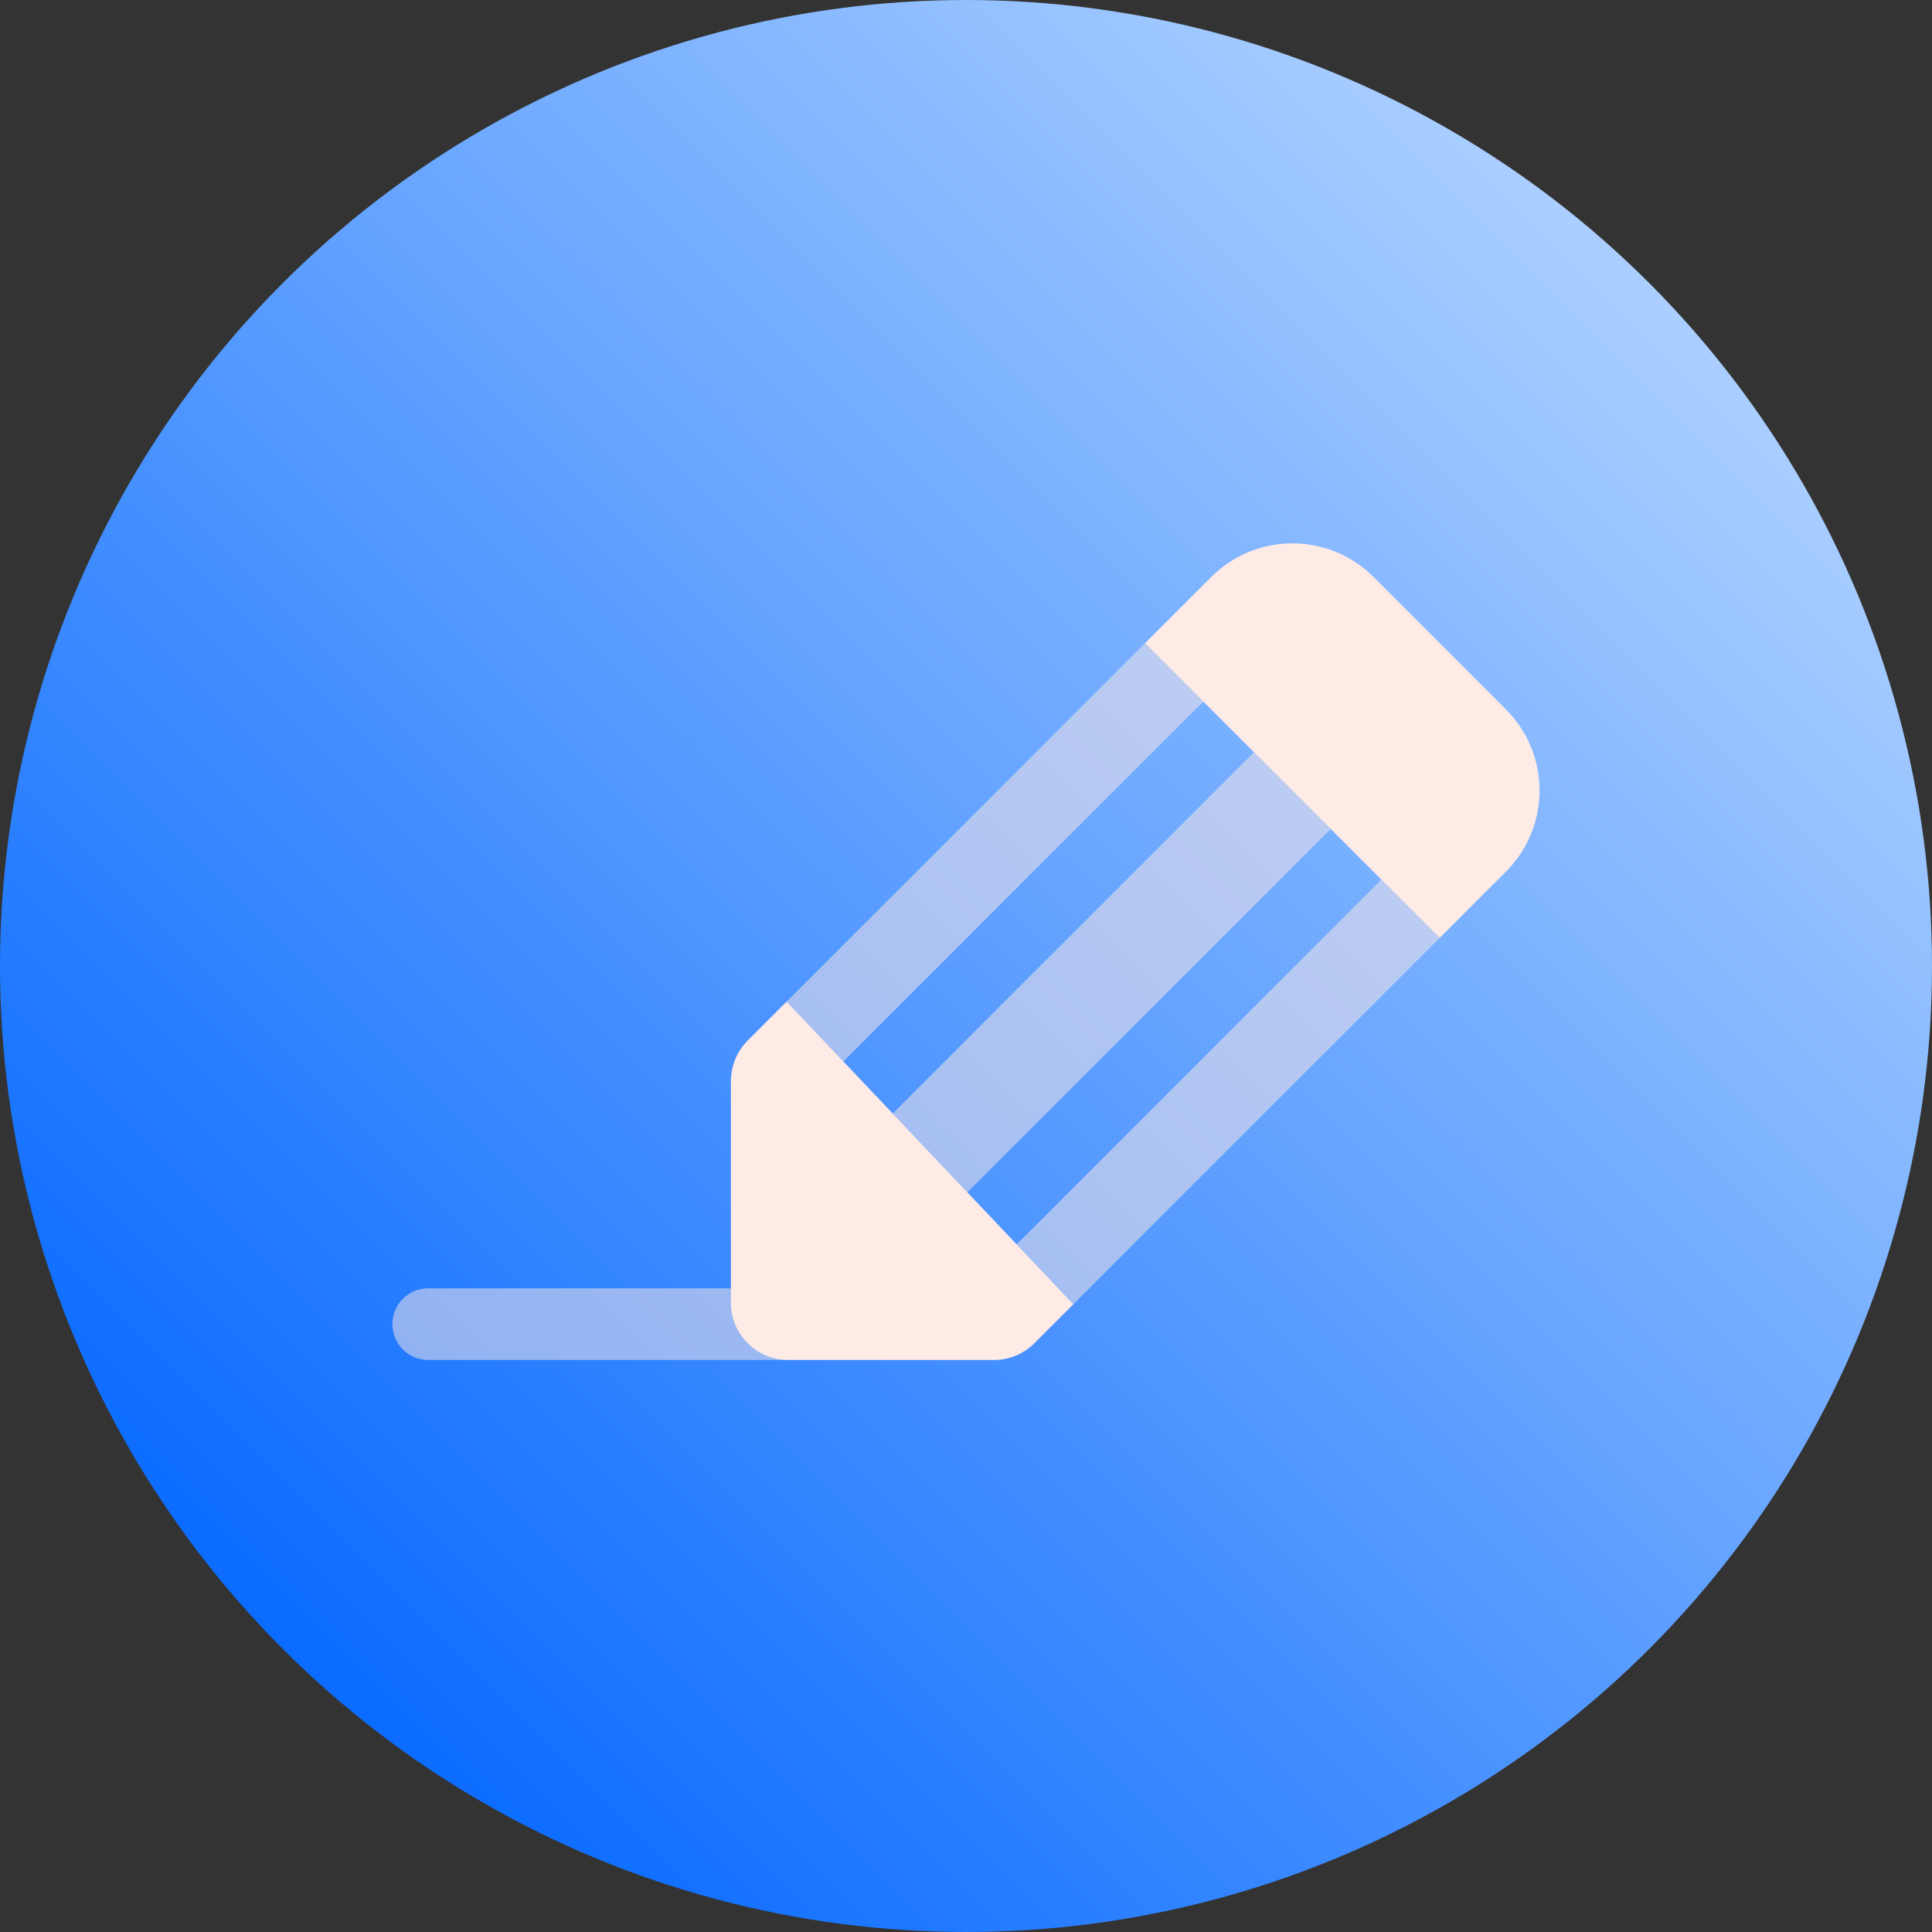
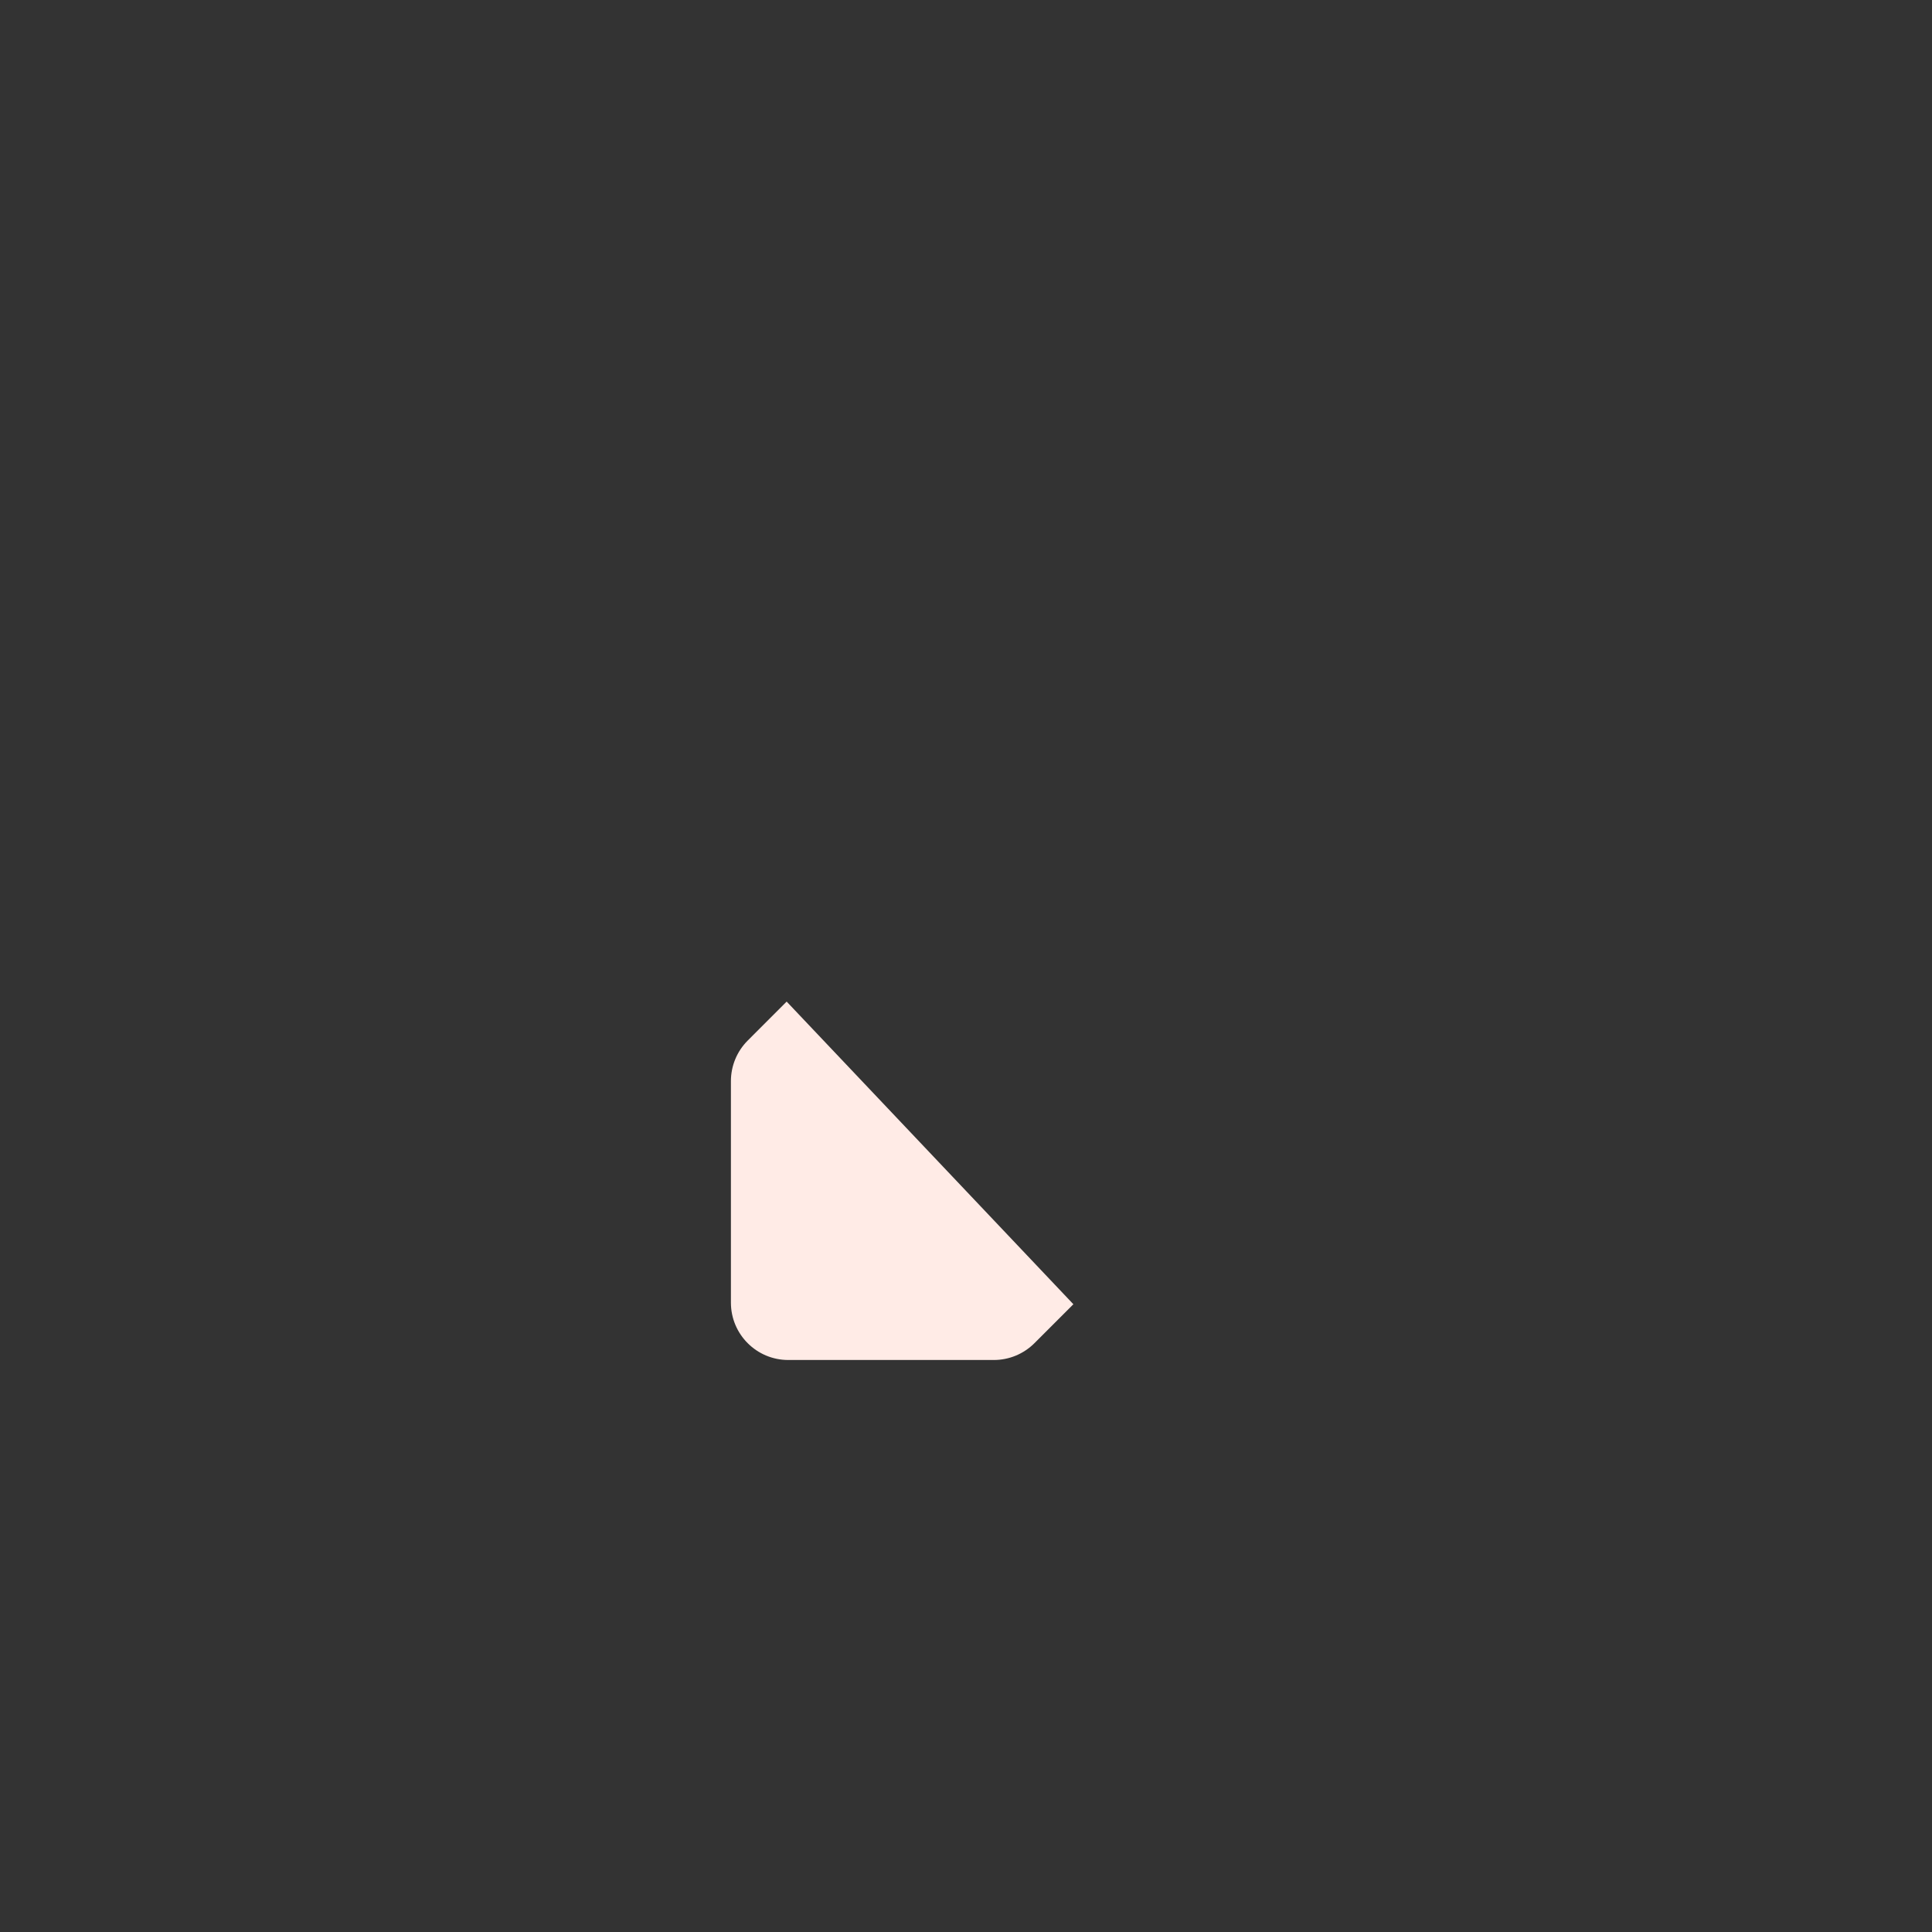
<svg xmlns="http://www.w3.org/2000/svg" width="128" height="128" viewBox="0 0 128 128" fill="none">
  <rect x="0" y="0" width="128" height="128" fill="#333333" stroke="none" />
-   <circle cx="64" cy="64" r="64" fill="url(#paint0_linear_1328_23583)" />
-   <path opacity="0.5" d="M51.591 85.354C52.902 85.354 53.965 86.417 53.965 87.729C53.965 89.002 52.962 90.042 51.703 90.1L51.591 90.103H28.374C27.063 90.103 26 89.04 26 87.729C26 86.455 27.003 85.415 28.263 85.357L28.374 85.354H51.591Z" fill="#FFEBE6" />
-   <path opacity="0.5" fill-rule="evenodd" clip-rule="evenodd" d="M75.862 42.614L52.118 66.358L55.875 70.324L79.46 46.739C79.55 46.649 79.645 46.568 79.744 46.496L75.862 42.614ZM64.091 78.996L59.142 73.773L82.818 50.097L82.902 50.008C82.959 49.945 83.012 49.88 83.061 49.813L88.186 54.938C88.087 55.011 87.991 55.092 87.901 55.181L64.157 78.926L64.091 78.996ZM67.349 82.435L71.114 86.409L95.385 62.137L91.503 58.255C91.454 58.322 91.401 58.388 91.344 58.451L91.26 58.539L67.515 82.284C67.462 82.337 67.406 82.388 67.349 82.435Z" fill="#FFEBE6" />
-   <path fill-rule="evenodd" clip-rule="evenodd" d="M75.862 42.614L95.386 62.137L99.774 57.748C102.742 54.781 102.742 49.97 99.774 47.003L90.997 38.225C88.029 35.258 83.219 35.258 80.251 38.225L75.862 42.614Z" fill="#FFEBE6" />
  <path fill-rule="evenodd" clip-rule="evenodd" d="M52.118 66.358L49.538 68.939C48.825 69.652 48.425 70.618 48.425 71.626V86.303C48.425 88.402 50.126 90.103 52.224 90.103H65.847C66.854 90.103 67.82 89.702 68.533 88.99L71.114 86.409L52.118 66.358Z" fill="#FFEBE6" />
  <defs>
    <linearGradient id="paint0_linear_1328_23583" x1="114" y1="14" x2="13" y2="115" gradientUnits="userSpaceOnUse">
      <stop stop-color="#B3D4FF" />
      <stop offset="1" stop-color="#0065FF" />
    </linearGradient>
  </defs>
</svg>